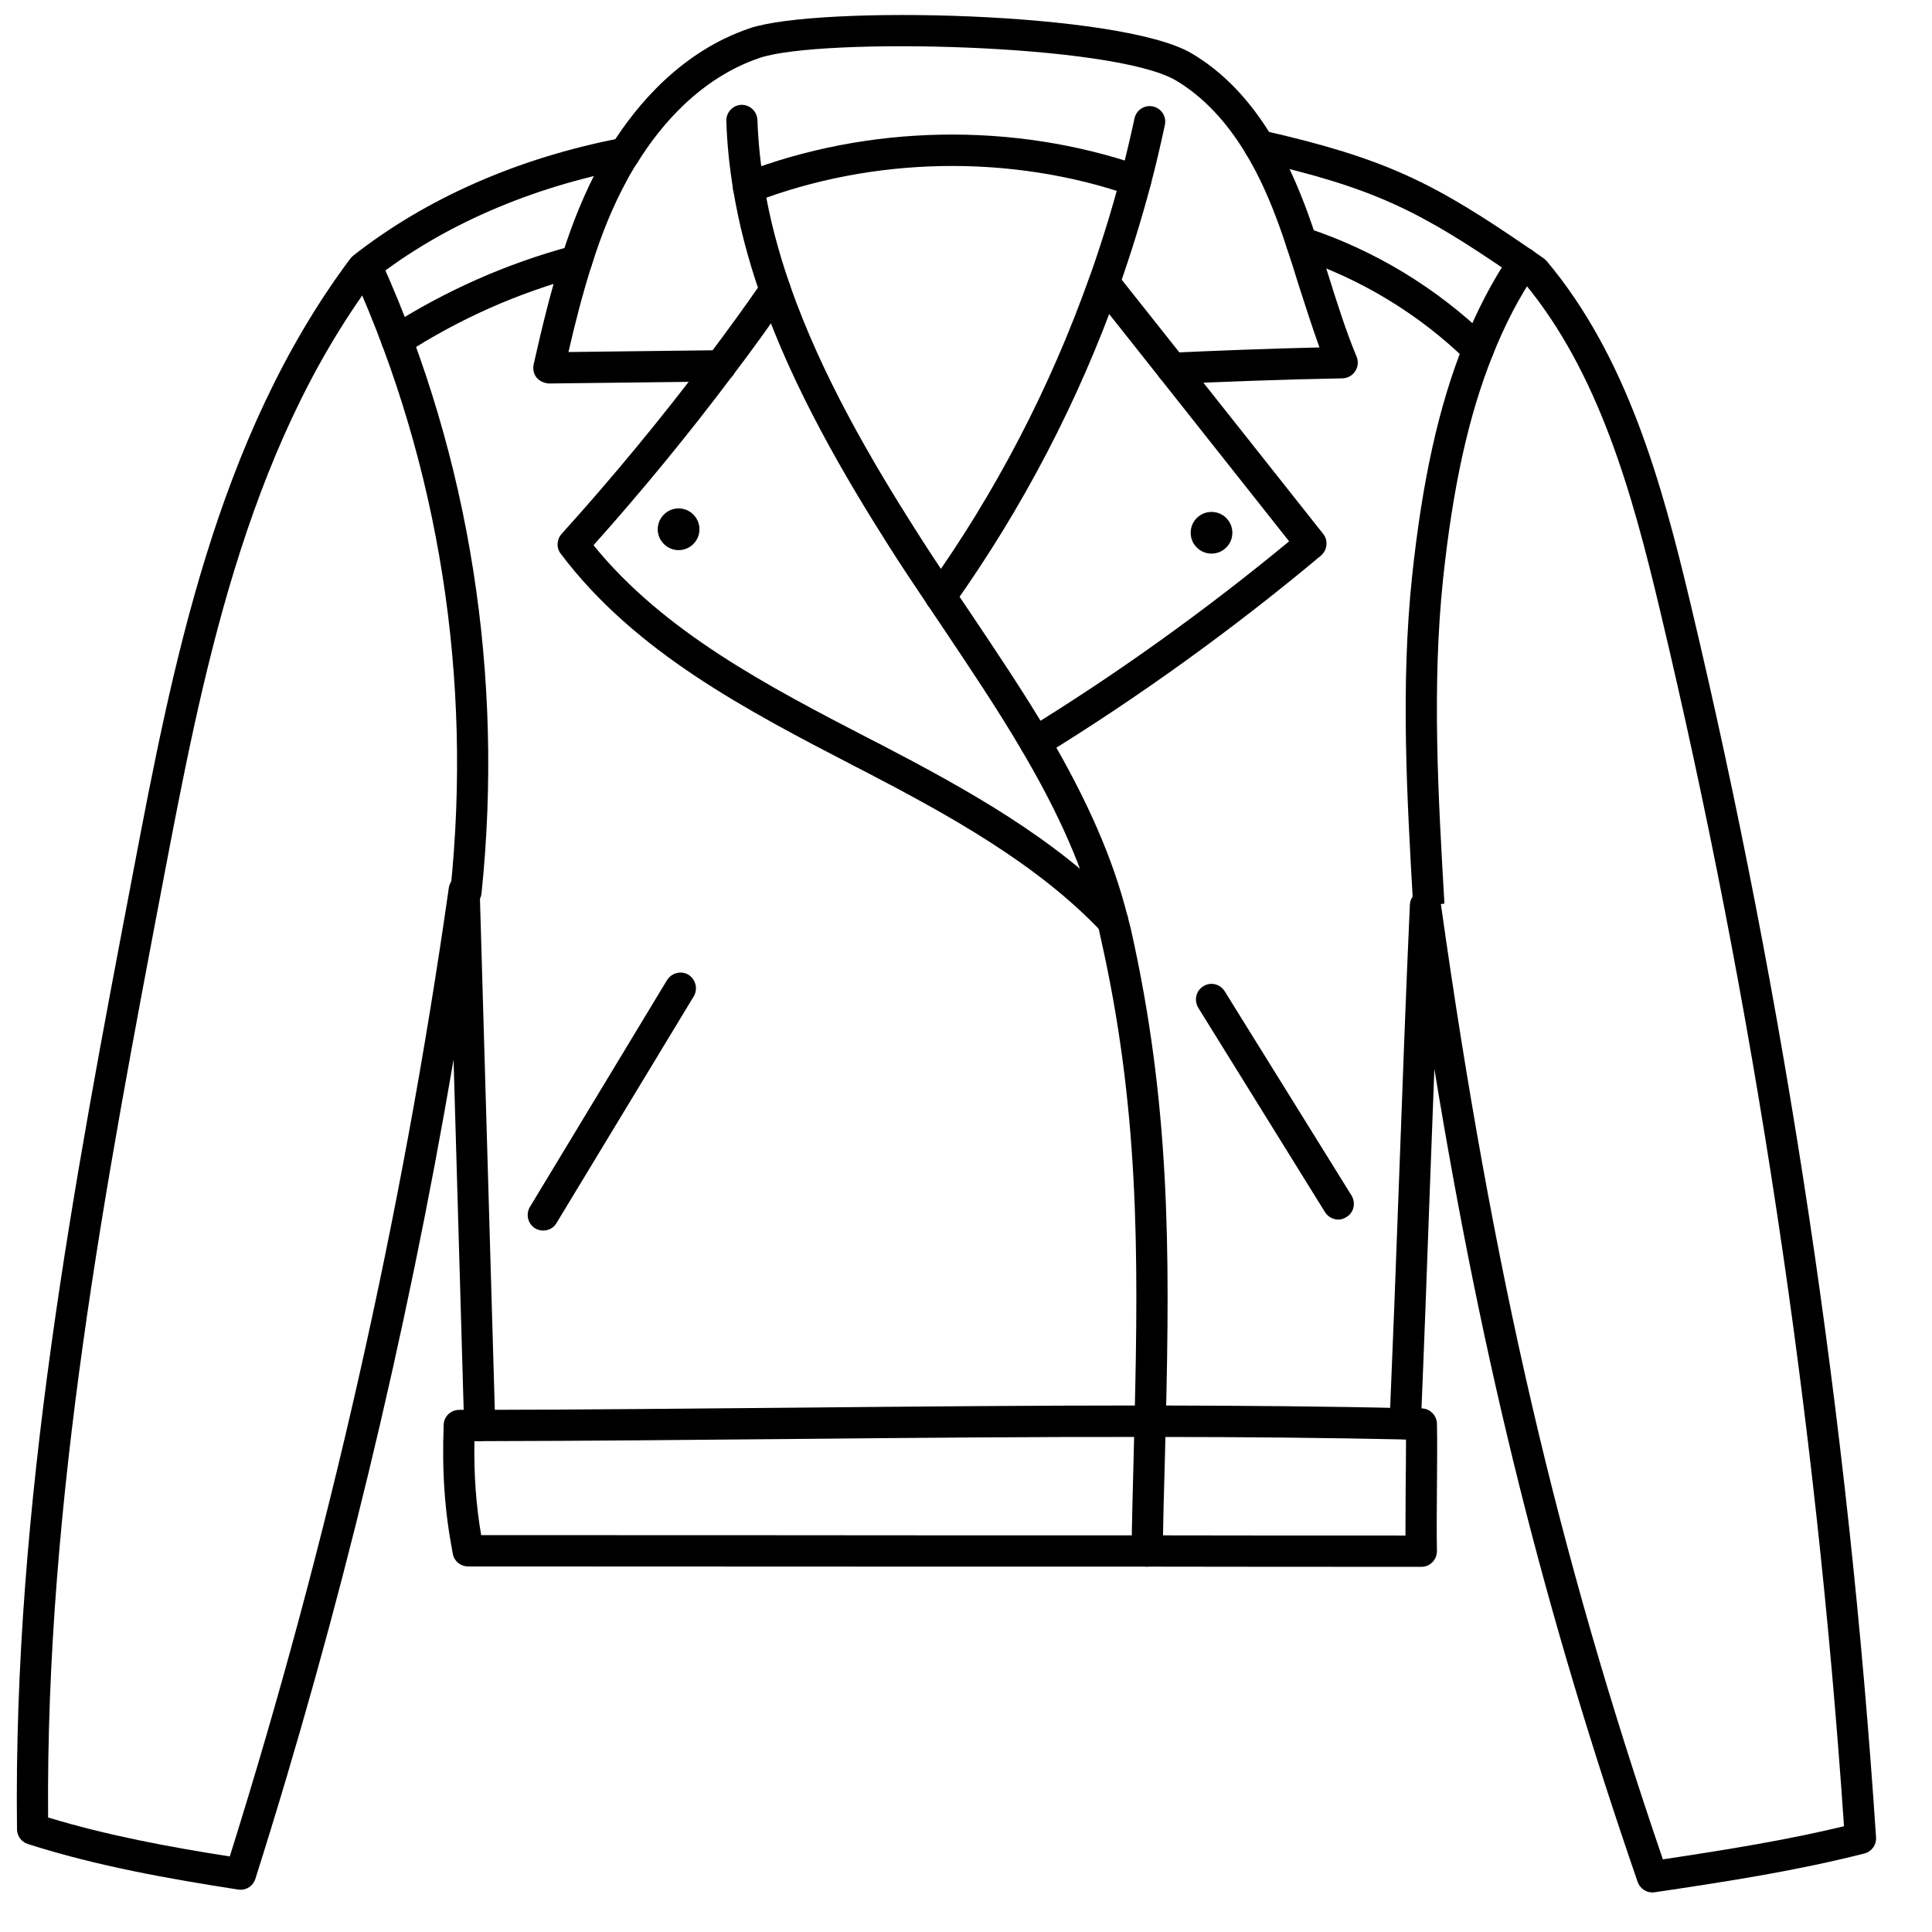
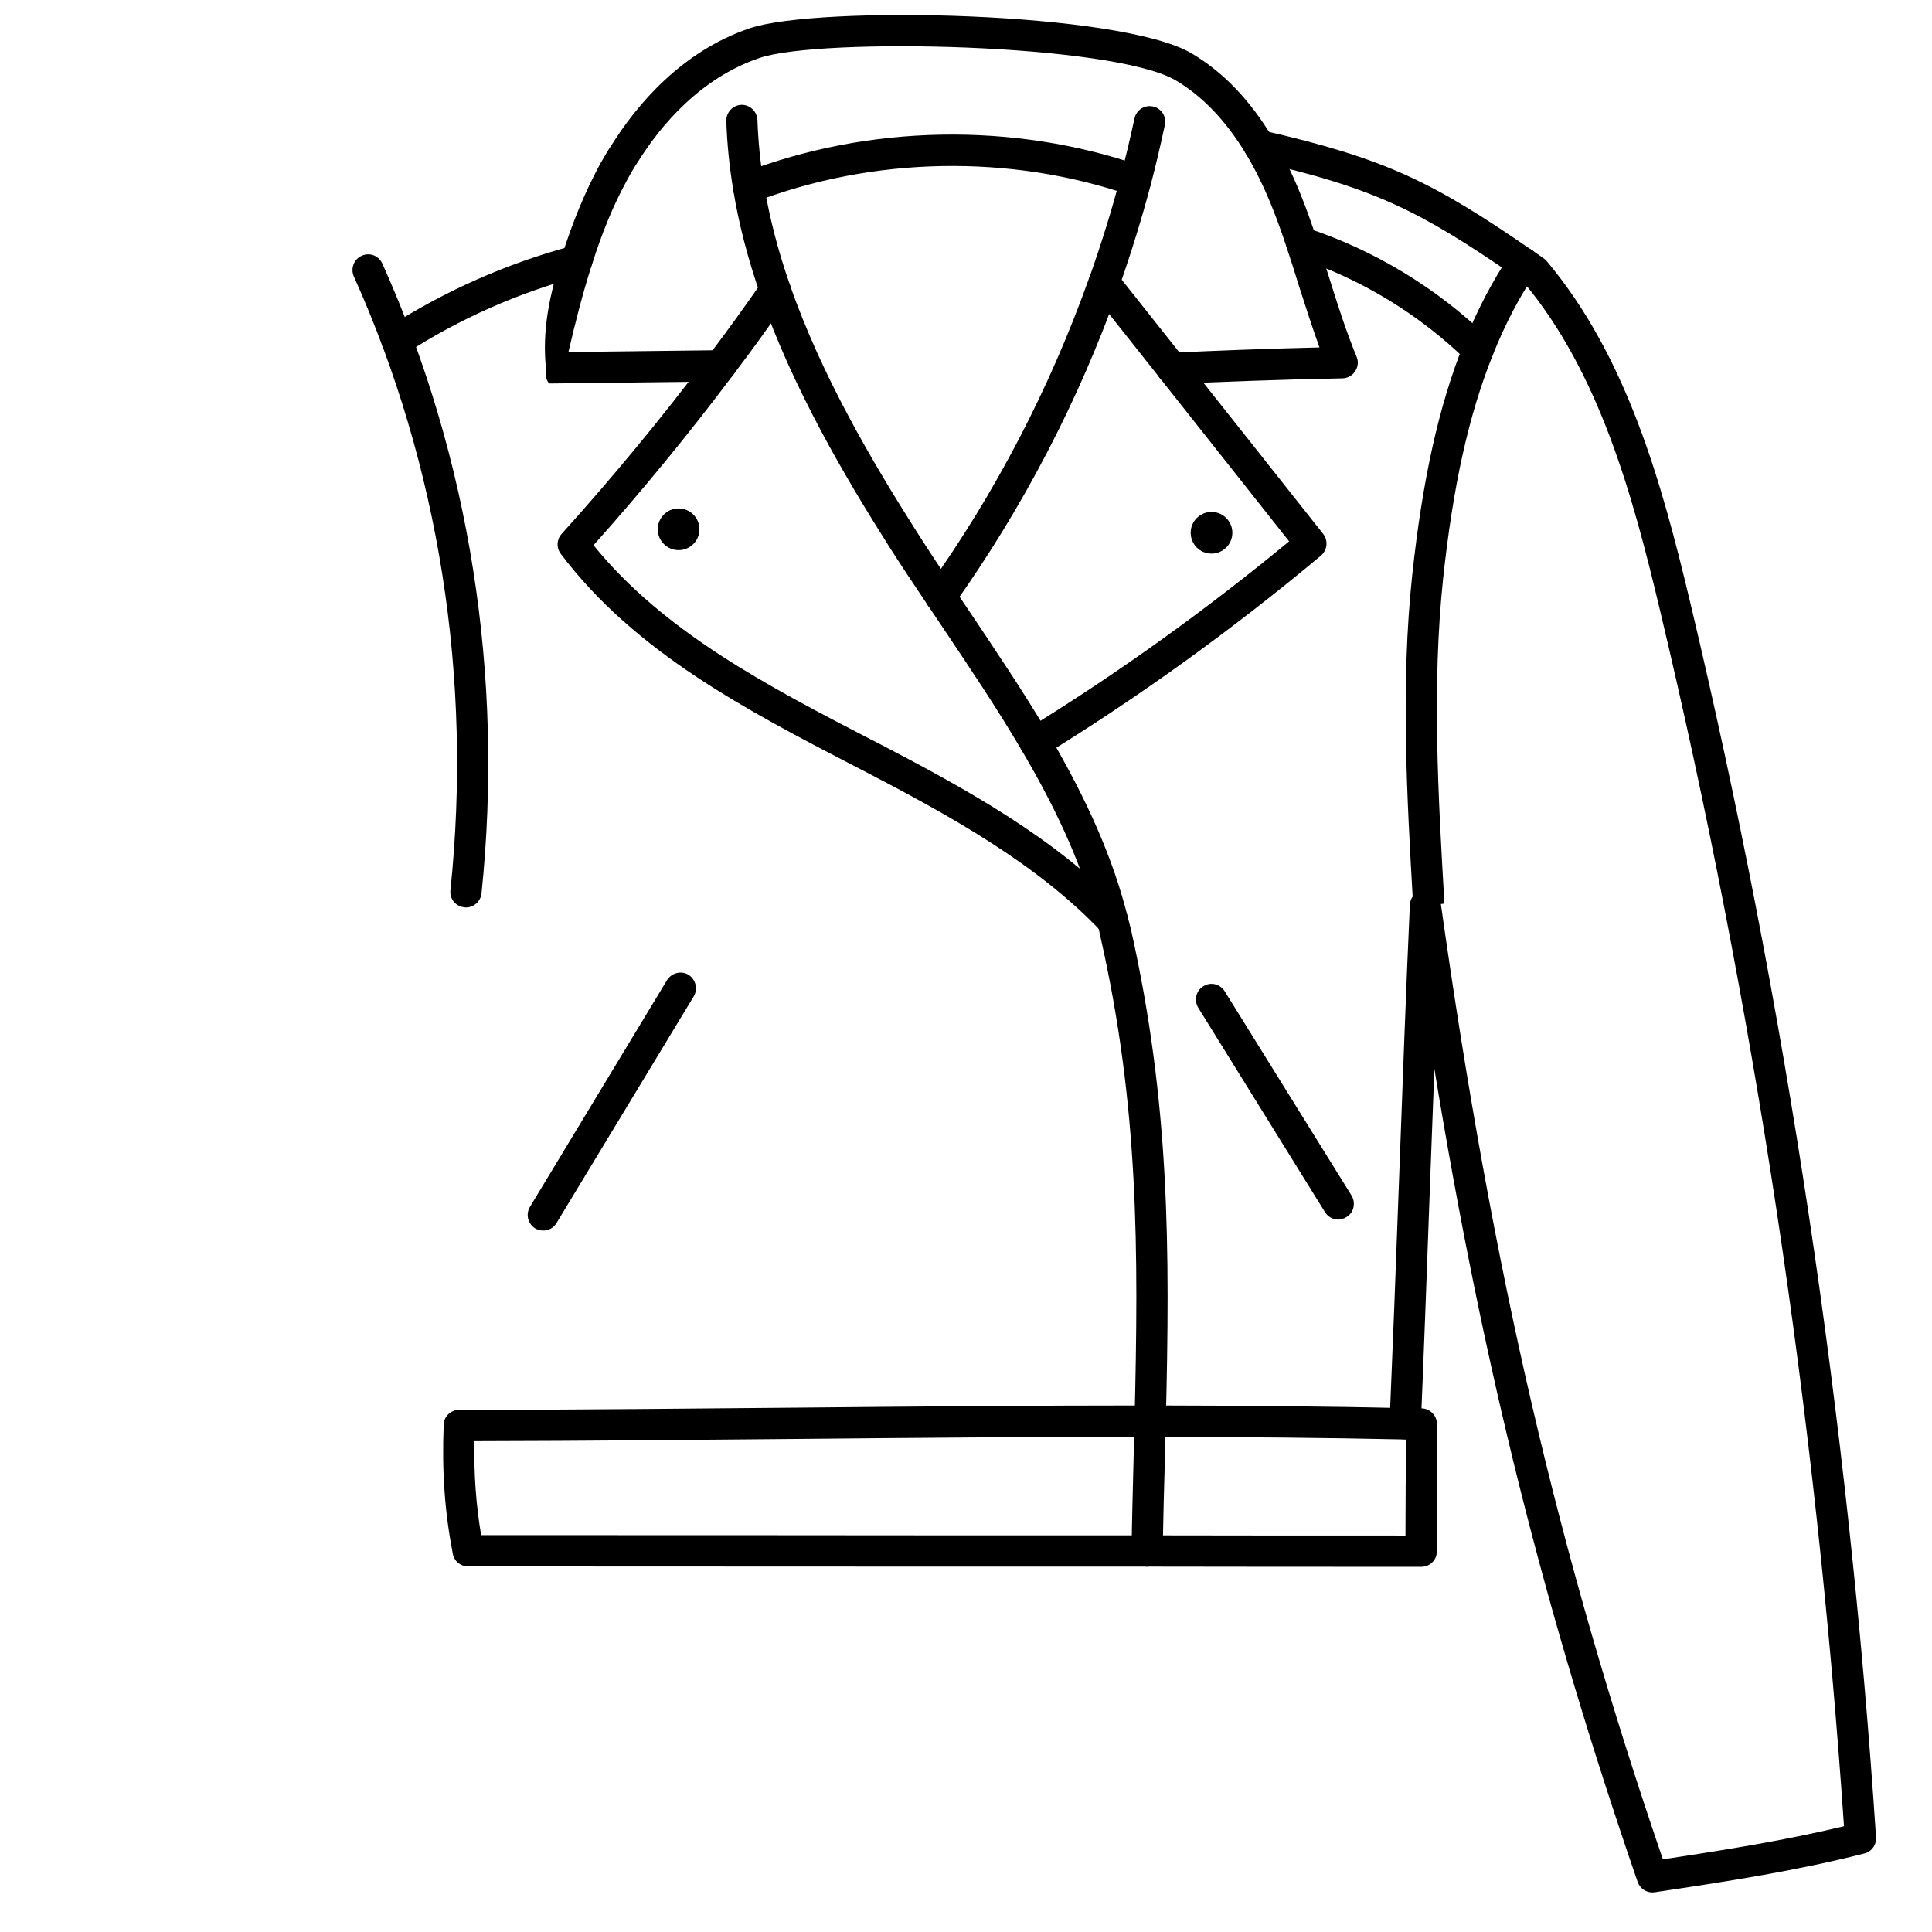
<svg xmlns="http://www.w3.org/2000/svg" width="55" zoomAndPan="magnify" viewBox="0 0 41.25 41.25" height="55" version="1.0">
  <defs>
    <clipPath id="7bce8b3419">
      <path d="M.277 2H14V40.512H.277zm0 0" clip-rule="nonzero" />
    </clipPath>
    <clipPath id="d9944f9987">
      <path d="M26 2H40.055V40.512H26zm0 0" clip-rule="nonzero" />
    </clipPath>
  </defs>
  <path fill="#000" d="M31.559 7.801C31.473 7.801 31.391 7.77 31.324 7.707c-1.023-1-2.281-1.762-3.637-2.207C27.512 5.445 27.418 5.258 27.473 5.082 27.531 4.906 27.719 4.809 27.895 4.863 29.348 5.34 30.691 6.156 31.789 7.227 31.922 7.355 31.926 7.566 31.797 7.699 31.73 7.77 31.645 7.801 31.559 7.801" fill-opacity="1" fill-rule="nonzero" />
  <path fill="#000" d="M20.082 13.07C20.016 13.07 19.949 13.051 19.891 13.008 19.742 12.902 19.707 12.691 19.812 12.543c1.445-2.027 2.602-4.25 3.441-6.605C23.258 5.934 23.258 5.926 23.262 5.918 23.508 5.223 23.734 4.5 23.926 3.77 24.031 3.375 24.129 2.961 24.223 2.527 24.262 2.348 24.438 2.234 24.617 2.273 24.797 2.312 24.91 2.488 24.871 2.668 24.777 3.109 24.676 3.539 24.57 3.941 24.375 4.68 24.145 5.418 23.895 6.129 23.891 6.137 23.891 6.141 23.887 6.148c-.859 2.418-2.051 4.699-3.531 6.781C20.289 13.023 20.188 13.07 20.082 13.07" fill-opacity="1" fill-rule="nonzero" />
  <path fill="#000" d="M22.102 16.188C21.992 16.188 21.883 16.129 21.82 16.027 21.723 15.867 21.773 15.664 21.93 15.566c1.945-1.195 3.824-2.547 5.594-4.008C26.605 10.395 25.684 9.234 24.766 8.074c-.484-.613-.969-1.223-1.453-1.832C23.266 6.184 23.242 6.109 23.242 6.035 23.242 5.852 23.391 5.699 23.574 5.699 23.688 5.699 23.789 5.758 23.848 5.844 24.328 6.449 24.809 7.055 25.285 7.656 26.273 8.902 27.262 10.148 28.25 11.398 28.363 11.539 28.34 11.746 28.203 11.863c-1.867 1.562-3.863 3.004-5.926 4.273C22.223 16.172 22.164 16.188 22.102 16.188" fill-opacity="1" fill-rule="nonzero" />
  <path fill="#000" d="M23.758 19.992C23.668 19.992 23.582 19.961 23.516 19.891c-1.371-1.449-3.258-2.488-5.07-3.43L18.27 16.371c-2.312-1.199-4.707-2.438-6.297-4.547C11.875 11.695 11.883 11.52 11.992 11.398c1.082-1.199 2.137-2.473 3.125-3.789.398-.527.789-1.066 1.16-1.602C16.383 5.855 16.594 5.816 16.742 5.922 16.895 6.027 16.93 6.238 16.824 6.387 16.449 6.93 16.055 7.477 15.648 8.012 14.703 9.27 13.703 10.488 12.672 11.641c1.504 1.855 3.738 3.016 5.902 4.137L18.75 15.867C20.613 16.836 22.559 17.906 24 19.43 24.125 19.562 24.117 19.773 23.984 19.902 23.922 19.965 23.84 19.992 23.758 19.992" fill-opacity="1" fill-rule="nonzero" />
  <path fill="#000" d="M24.492 33.449S24.488 33.449 24.484 33.449C24.305 33.449 24.156 33.297 24.16 33.109 24.168 32.441 24.188 31.785 24.203 31.145L24.223 30.336C24.312 26.695 24.316 23.621 23.496 20.004 23.477 19.906 23.457 19.824 23.434 19.742 23.141 18.578 22.625 17.395 21.816 16.023 21.297 15.137 20.707 14.262 20.137 13.41L19.809 12.922C19.477 12.43 19.211 12.027 18.973 11.652c-.906-1.43-2.035-3.332-2.734-5.344C15.969 5.531 15.777 4.797 15.656 4.059 15.574 3.566 15.523 3.07 15.508 2.586 15.5 2.402 15.645 2.246 15.828 2.238 16.012 2.234 16.164 2.379 16.172 2.562c.016.457.062.922.141 1.387C16.43 4.648 16.609 5.348 16.867 6.086 17.543 8.035 18.648 9.895 19.535 11.293 19.77 11.664 20.031 12.062 20.359 12.551L20.688 13.039C21.262 13.895 21.859 14.781 22.391 15.68 23.23 17.113 23.77 18.348 24.078 19.578 24.102 19.66 24.121 19.75 24.145 19.836 24.98 23.551 24.98 26.664 24.891 30.352L24.871 31.16C24.852 31.801 24.836 32.453 24.824 33.121 24.824 33.305 24.672 33.449 24.492 33.449" fill-opacity="1" fill-rule="nonzero" />
  <path fill="#000" d="M15.984 4.34C15.852 4.34 15.723 4.258 15.672 4.125 15.605 3.953 15.691 3.758 15.863 3.691c2.684-1.035 5.777-1.09 8.492-.152C24.527 3.598 24.621 3.789 24.562 3.965c-.062.172-.25.266-.422.207-2.57-.887-5.496-.832-8.039.145C16.066 4.332 16.023 4.34 15.984 4.34" fill-opacity="1" fill-rule="nonzero" />
-   <path fill="#000" d="M25.023 8.199C24.848 8.199 24.699 8.059 24.691 7.879 24.684 7.695 24.828 7.539 25.012 7.531 25.949 7.488 27.027 7.445 28.172 7.418 28.012 6.977 27.871 6.527 27.73 6.094 27.648 5.824 27.562 5.555 27.473 5.289 27.359 4.938 27.254 4.656 27.152 4.402 26.988 3.996 26.805 3.621 26.602 3.285 26.18 2.582 25.672 2.051 25.102 1.715c-1.344-.785-7.57-.918-8.879-.48-1.27.43-2.117 1.441-2.602 2.219C13.535 3.582 13.457 3.715 13.387 3.848 13.098 4.375 12.852 4.969 12.637 5.656 12.633 5.664 12.633 5.668 12.629 5.676 12.438 6.277 12.277 6.906 12.137 7.516L15.379 7.477H15.383C15.566 7.477 15.715 7.625 15.719 7.809 15.719 7.992 15.57 8.145 15.387 8.145L11.723 8.188C11.617 8.18 11.523 8.141 11.457 8.062c-.062-.078-.086-.184-.062-.285C11.562 7.035 11.75 6.246 11.992 5.484 11.992 5.48 11.992 5.477 11.996 5.469 12.227 4.734 12.492 4.098 12.801 3.523 12.883 3.379 12.965 3.234 13.059 3.094c.543-.863 1.496-2 2.953-2.492C17.469.113 23.91.242 25.438 1.137c.672.395 1.254 1 1.734 1.805.219.359.422.77.598 1.211C27.879 4.418 27.984 4.711 28.105 5.078 28.195 5.348 28.281 5.617 28.367 5.891 28.547 6.465 28.734 7.059 28.965 7.617c.043.102.031.219-.031.309C28.875 8.02 28.773 8.074 28.664 8.078 27.344 8.102 26.102 8.152 25.039 8.199 25.035 8.199 25.031 8.199 25.023 8.199" fill-opacity="1" fill-rule="nonzero" />
+   <path fill="#000" d="M25.023 8.199C24.848 8.199 24.699 8.059 24.691 7.879 24.684 7.695 24.828 7.539 25.012 7.531 25.949 7.488 27.027 7.445 28.172 7.418 28.012 6.977 27.871 6.527 27.73 6.094 27.648 5.824 27.562 5.555 27.473 5.289 27.359 4.938 27.254 4.656 27.152 4.402 26.988 3.996 26.805 3.621 26.602 3.285 26.18 2.582 25.672 2.051 25.102 1.715c-1.344-.785-7.57-.918-8.879-.48-1.27.43-2.117 1.441-2.602 2.219C13.535 3.582 13.457 3.715 13.387 3.848 13.098 4.375 12.852 4.969 12.637 5.656 12.633 5.664 12.633 5.668 12.629 5.676 12.438 6.277 12.277 6.906 12.137 7.516L15.379 7.477H15.383C15.566 7.477 15.715 7.625 15.719 7.809 15.719 7.992 15.57 8.145 15.387 8.145L11.723 8.188c-.062-.078-.086-.184-.062-.285C11.562 7.035 11.75 6.246 11.992 5.484 11.992 5.48 11.992 5.477 11.996 5.469 12.227 4.734 12.492 4.098 12.801 3.523 12.883 3.379 12.965 3.234 13.059 3.094c.543-.863 1.496-2 2.953-2.492C17.469.113 23.91.242 25.438 1.137c.672.395 1.254 1 1.734 1.805.219.359.422.77.598 1.211C27.879 4.418 27.984 4.711 28.105 5.078 28.195 5.348 28.281 5.617 28.367 5.891 28.547 6.465 28.734 7.059 28.965 7.617c.043.102.031.219-.031.309C28.875 8.02 28.773 8.074 28.664 8.078 27.344 8.102 26.102 8.152 25.039 8.199 25.035 8.199 25.031 8.199 25.023 8.199" fill-opacity="1" fill-rule="nonzero" />
  <g clip-path="url(#7bce8b3419)">
-     <path fill="#000" d="M5.137 40.348C5.121 40.348 5.105 40.344 5.086 40.344 3.625 40.117 2.07 39.844.594 39.371.457 39.328.363 39.199.363 39.055.277 32.098 1.578 25.254 2.84 18.637c.828-4.348 1.766-9.277 4.641-13.117C7.5 5.496 7.52 5.477 7.543 5.457c1.555-1.223 3.535-2.094 5.734-2.512C13.457 2.91 13.629 3.031 13.664 3.211 13.699 3.391 13.582 3.566 13.402 3.602 11.324 4 9.453 4.812 7.988 5.957 5.227 9.668 4.305 14.5 3.492 18.762 2.254 25.27.973 31.996 1.027 38.805 2.297 39.191 3.633 39.438 4.906 39.637c2.105-6.703 3.676-13.656 4.676-20.676C9.605 18.789 9.758 18.66 9.93 18.672 10.102 18.684 10.238 18.824 10.242 18.996L10.574 30.426C10.582 30.609 10.438 30.762 10.254 30.77 10.07 30.777 9.918 30.629 9.91 30.445L9.684 22.625C8.672 28.559 7.254 34.43 5.453 40.113 5.41 40.254 5.281 40.348 5.137 40.348" fill-opacity="1" fill-rule="nonzero" />
-   </g>
+     </g>
  <path fill="#000" d="M9.949 19.375C9.938 19.375 9.926 19.375 9.914 19.371 9.73 19.355 9.598 19.191 9.617 19.008 10.09 14.484 9.375 9.953 7.555 5.902 7.48 5.734 7.555 5.535 7.723 5.461 7.891 5.383 8.086 5.457 8.164 5.629c1.867 4.156 2.598 8.805 2.117 13.445C10.262 19.246 10.117 19.375 9.949 19.375" fill-opacity="1" fill-rule="nonzero" />
  <path fill="#000" d="M8.477 7.602C8.367 7.602 8.258 7.547 8.195 7.449 8.094 7.293 8.141 7.086 8.293 6.984 9.504 6.207 10.82 5.625 12.203 5.254 12.238 5.242 12.277 5.238 12.312 5.238 12.496 5.238 12.645 5.387 12.645 5.57V5.574C12.645 5.723 12.543 5.855 12.398 5.895 11.07 6.246 9.812 6.805 8.656 7.551 8.598 7.586 8.535 7.602 8.477 7.602" fill-opacity="1" fill-rule="nonzero" />
  <g clip-path="url(#d9944f9987)">
    <path fill="#000" d="M35.281 40.406C35.141 40.406 35.012 40.316 34.965 40.18 32.988 34.445 31.672 29.219 30.625 22.82 30.594 23.609 30.566 24.418 30.535 25.211 30.469 27.039 30.402 28.855 30.336 30.414 30.328 30.598 30.168 30.738 29.988 30.73 29.805 30.727 29.66 30.566 29.668 30.383 29.734 28.828 29.805 27.012 29.871 25.188 29.945 23.156 30.023 21.059 30.102 19.32 30.109 19.148 30.246 19.012 30.418 19.004 30.586 18.992 30.738 19.117 30.762 19.289c1.113 7.895 2.492 13.832 4.742 20.41C36.879 39.492 38.137 39.289 39.371 38.992 38.773 30.195 37.453 21.461 35.441 13.023 34.852 10.543 34.141 7.961 32.539 6.035 32.469 5.988 32.402 5.941 32.336 5.895 30.316 4.504 29.348 4.012 26.812 3.438 26.637 3.398 26.523 3.219 26.562 3.039 26.605 2.859 26.781 2.746 26.961 2.785c2.641.602 3.652 1.113 5.75 2.559C32.789 5.398 32.871 5.453 32.953 5.512 32.977 5.527 33 5.547 33.02 5.57c1.715 2.043 2.457 4.727 3.07 7.301 2.039 8.562 3.375 17.43 3.965 26.355C40.066 39.391 39.961 39.535 39.805 39.574 38.375 39.938 36.93 40.164 35.328 40.402 35.312 40.402 35.297 40.406 35.281 40.406" fill-opacity="1" fill-rule="nonzero" />
  </g>
  <path fill="#000" d="M30.176 19.352 30.508 19.332 30.172 19.328C30.039 17.02 29.902 14.629 30.152 12.281 30.371 10.242 30.719 8.672 31.25 7.344 31.527 6.641 31.863 6 32.246 5.43 32.352 5.277 32.559 5.238 32.711 5.34 32.863 5.445 32.902 5.652 32.801 5.809 32.441 6.332 32.129 6.934 31.867 7.594 31.359 8.863 31.023 10.375 30.812 12.352 30.57 14.645 30.707 17.008 30.84 19.293L30.508 19.332 30.176 19.352" fill-opacity="1" fill-rule="nonzero" />
  <path fill="#000" d="M11.598 26.273C11.539 26.273 11.48 26.258 11.426 26.227 11.27 26.129 11.219 25.926 11.316 25.766l2.926-4.84C14.34 20.77 14.543 20.719 14.699 20.812 14.855 20.91 14.906 21.117 14.812 21.273l-2.93 4.84C11.82 26.219 11.711 26.273 11.598 26.273" fill-opacity="1" fill-rule="nonzero" />
  <path fill="#000" d="M28.574 26.039C28.461 26.039 28.352 25.98 28.289 25.879l-2.703-4.359C25.488 21.359 25.535 21.152 25.691 21.059 25.844 20.957 26.051 21.008 26.148 21.164l2.707 4.359C28.953 25.684 28.906 25.891 28.75 25.984 28.695 26.02 28.633 26.039 28.574 26.039" fill-opacity="1" fill-rule="nonzero" />
  <path fill="#000" d="M10.273 32.777c3.566.0 6.758.0 9.836.004h4.383C26.305 32.785 28.125 32.785 30.008 32.785 30.008 32.469 30.012 32.109 30.012 31.762 30.016 31.41 30.02 31.047 30.02 30.734H29.996C28.363 30.699 26.586 30.68 24.555 30.68 22.043 30.676 19.48 30.699 17 30.723 14.801 30.742 12.523 30.766 10.246 30.77H10.129C10.117 31.488 10.164 32.129 10.273 32.777zM30.348 33.453c-2.008.0-3.934.0-5.855-.004H20.109C16.949 33.449 13.676 33.445 9.992 33.445 9.836 33.445 9.695 33.332 9.668 33.176 9.496 32.281 9.434 31.434 9.473 30.422 9.477 30.242 9.625 30.102 9.805 30.102H10.246C12.52 30.098 14.793 30.074 16.996 30.055 19.477 30.031 22.043 30.008 24.555 30.008 26.59 30.012 28.375 30.027 30.008 30.066L30.352 30.07C30.531 30.074 30.676 30.219 30.68 30.398 30.688 30.781 30.684 31.281 30.68 31.766 30.676 32.246 30.672 32.738 30.68 33.109c0 .094-.031.18-.094.242C30.523 33.418 30.438 33.453 30.348 33.453" fill-opacity="1" fill-rule="nonzero" />
  <path fill="#000" d="M14.043 11.301C14.043 11.055 14.246 10.855 14.488 10.855 14.734 10.855 14.934 11.055 14.934 11.301 14.934 11.547 14.734 11.746 14.488 11.746 14.246 11.746 14.043 11.547 14.043 11.301" fill-opacity="1" fill-rule="nonzero" />
  <path fill="#000" d="M25.422 11.375C25.422 11.129 25.621 10.93 25.867 10.93 26.113 10.93 26.312 11.129 26.312 11.375S26.113 11.82 25.867 11.82C25.621 11.82 25.422 11.621 25.422 11.375" fill-opacity="1" fill-rule="nonzero" />
</svg>